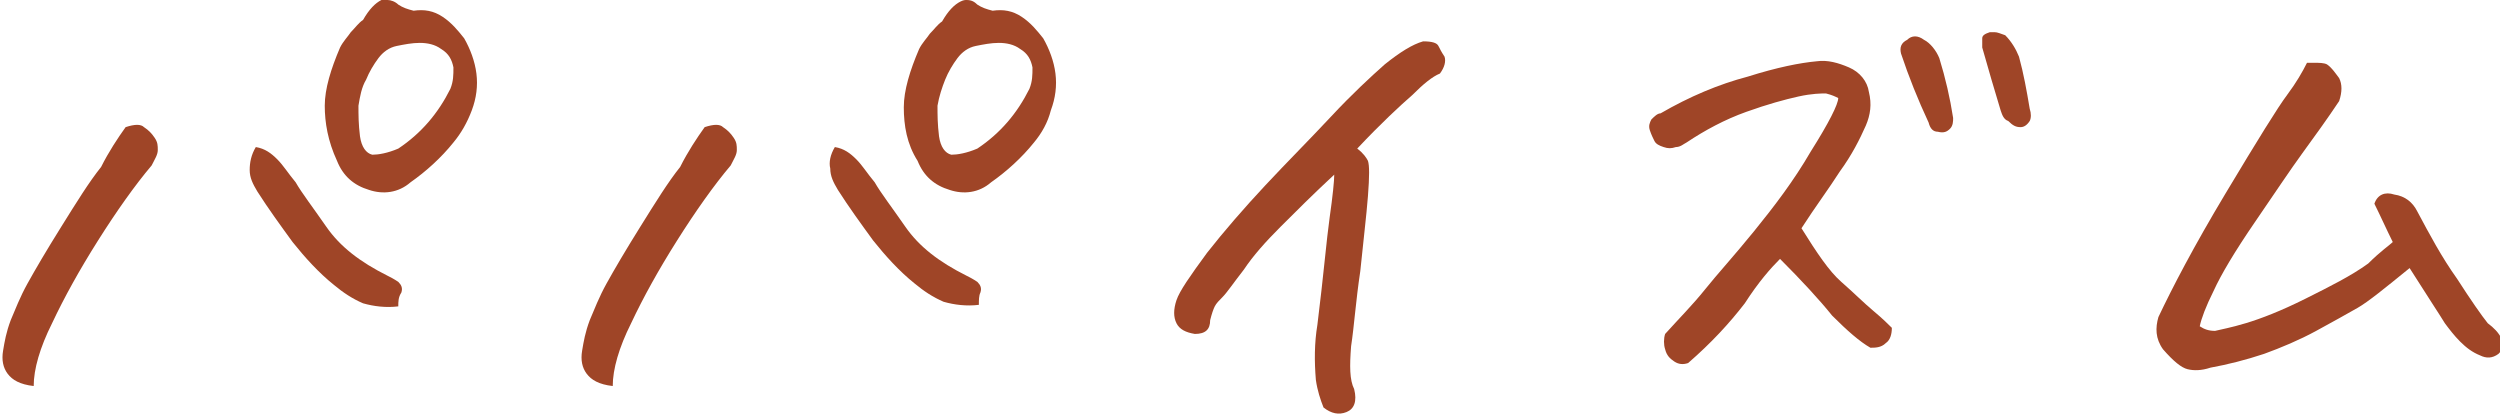
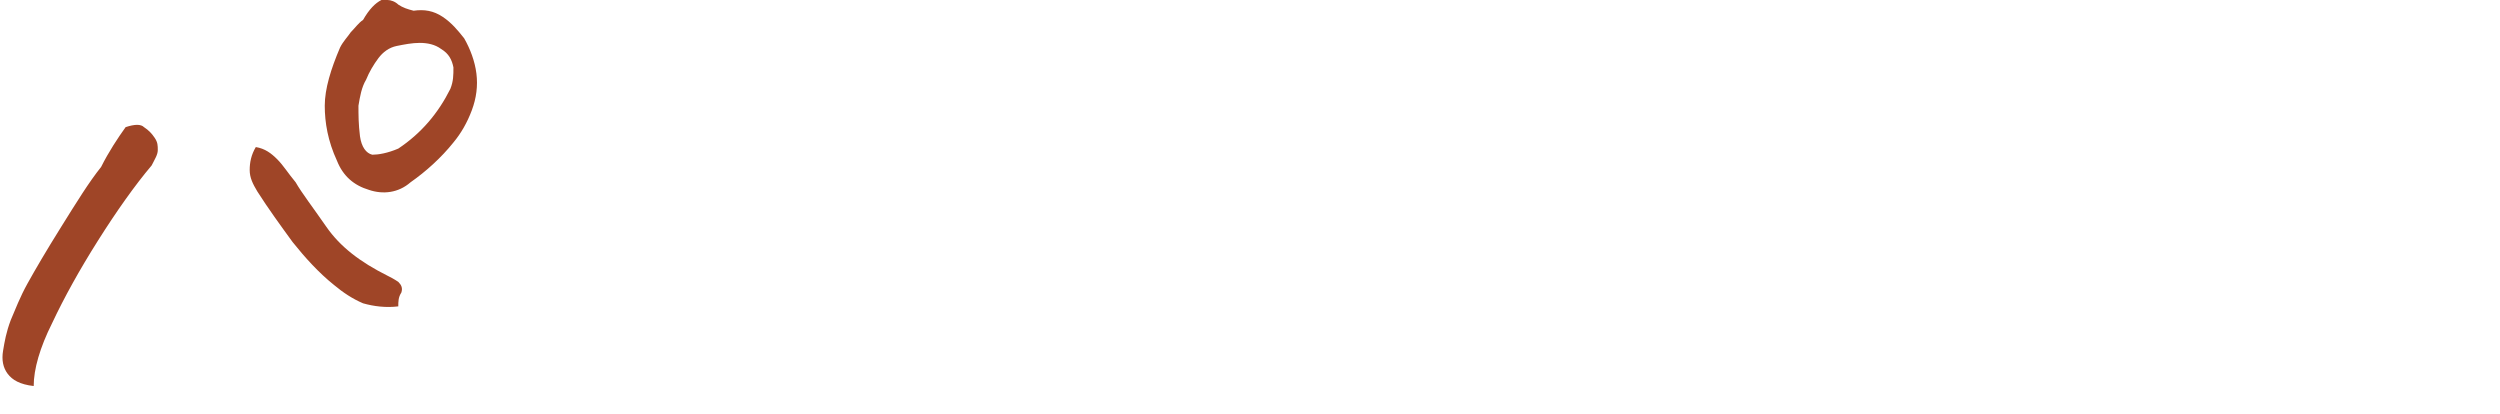
<svg xmlns="http://www.w3.org/2000/svg" version="1.1" id="レイヤー_1" x="0px" y="0px" viewBox="0 0 163.2 27" style="enable-background:new 0 0 163.2 27;" xml:space="preserve">
  <style type="text/css">
	.st0{fill:#9F4527;}
</style>
  <g>
    <path class="st0" d="M8.2,8.3c0.6-0.2,1-0.2,1.2,0c0.3,0.2,0.5,0.4,0.7,0.7c0.2,0.3,0.2,0.5,0.2,0.8c0,0.3-0.2,0.6-0.4,1   c-1.1,1.3-2.3,3-3.5,4.9c-1.2,1.9-2.2,3.7-3,5.4c-0.8,1.6-1.2,3-1.2,4.1c-0.9-0.1-1.4-0.4-1.7-0.8c-0.3-0.4-0.4-0.9-0.3-1.5   s0.2-1.2,0.5-2c0.3-0.7,0.6-1.5,1.1-2.4c0.5-0.9,1.2-2.1,2.2-3.7c1-1.6,1.8-2.9,2.6-3.9C7.1,9.9,7.7,9,8.2,8.3z M16.7,9.6   c0.6,0.1,1,0.4,1.4,0.8c0.4,0.4,0.7,0.9,1.2,1.5c0.4,0.7,1.1,1.6,2,2.9c0.9,1.3,2.2,2.3,4,3.2c0.2,0.1,0.4,0.2,0.7,0.4   c0.2,0.2,0.3,0.4,0.2,0.7C26,19.4,26,19.7,26,20c-0.8,0.1-1.6,0-2.3-0.2c-0.7-0.3-1.3-0.7-1.9-1.2c-1-0.8-1.9-1.8-2.7-2.8   c-0.8-1.1-1.6-2.2-2.3-3.3c-0.3-0.5-0.5-0.9-0.5-1.4C16.3,10.6,16.4,10.1,16.7,9.6z M26,0.3c0.3,0.2,0.6,0.3,1,0.4   c0.7-0.1,1.3,0,1.9,0.4c0.6,0.4,1,0.9,1.4,1.4C30.7,3.2,31,4,31.1,4.8c0.1,0.8,0,1.6-0.3,2.4c-0.3,0.8-0.7,1.5-1.2,2.1   c-0.8,1-1.8,1.9-2.8,2.6c-0.8,0.7-1.8,0.8-2.7,0.5c-1-0.3-1.7-0.9-2.1-1.9c-0.6-1.3-0.8-2.5-0.8-3.6c0-1.1,0.4-2.4,1-3.8   c0.2-0.4,0.5-0.7,0.7-1c0.3-0.3,0.5-0.6,0.8-0.8c0.4-0.7,0.8-1.1,1.2-1.3C25,0,25.2,0,25.3,0C25.5,0,25.8,0.1,26,0.3z M23.4,6.9   c0,0.6,0,1.2,0.1,2c0.1,0.7,0.4,1.1,0.8,1.2c0.4,0,1-0.1,1.7-0.4c1.5-1,2.6-2.3,3.4-3.9c0.2-0.5,0.2-0.9,0.2-1.4   c-0.1-0.5-0.3-0.9-0.8-1.2c-0.4-0.3-0.9-0.4-1.4-0.4c-0.5,0-1,0.1-1.5,0.2c-0.5,0.1-0.9,0.4-1.2,0.8c-0.3,0.4-0.6,0.9-0.8,1.4   C23.6,5.7,23.5,6.3,23.4,6.9z" />
-     <path class="st0" d="M46,8.3c0.6-0.2,1-0.2,1.2,0c0.3,0.2,0.5,0.4,0.7,0.7c0.2,0.3,0.2,0.5,0.2,0.8c0,0.3-0.2,0.6-0.4,1   c-1.1,1.3-2.3,3-3.5,4.9c-1.2,1.9-2.2,3.7-3,5.4c-0.8,1.6-1.2,3-1.2,4.1c-0.9-0.1-1.4-0.4-1.7-0.8c-0.3-0.4-0.4-0.9-0.3-1.5   c0.1-0.6,0.2-1.2,0.5-2c0.3-0.7,0.6-1.5,1.1-2.4c0.5-0.9,1.2-2.1,2.2-3.7c1-1.6,1.8-2.9,2.6-3.9C44.9,9.9,45.5,9,46,8.3z M54.5,9.6   c0.6,0.1,1,0.4,1.4,0.8c0.4,0.4,0.7,0.9,1.2,1.5c0.4,0.7,1.1,1.6,2,2.9c0.9,1.3,2.2,2.3,4,3.2c0.2,0.1,0.4,0.2,0.7,0.4   c0.2,0.2,0.3,0.4,0.2,0.7c-0.1,0.2-0.1,0.5-0.1,0.8c-0.8,0.1-1.6,0-2.3-0.2c-0.7-0.3-1.3-0.7-1.9-1.2c-1-0.8-1.9-1.8-2.7-2.8   c-0.8-1.1-1.6-2.2-2.3-3.3c-0.3-0.5-0.5-0.9-0.5-1.4C54.1,10.6,54.2,10.1,54.5,9.6z M63.8,0.3c0.3,0.2,0.6,0.3,1,0.4   c0.7-0.1,1.3,0,1.9,0.4c0.6,0.4,1,0.9,1.4,1.4c0.4,0.7,0.7,1.5,0.8,2.3c0.1,0.8,0,1.6-0.3,2.4C68.4,8,68,8.7,67.5,9.3   c-0.8,1-1.8,1.9-2.8,2.6c-0.8,0.7-1.8,0.8-2.7,0.5c-1-0.3-1.7-0.9-2.1-1.9C59.2,9.4,59,8.2,59,7c0-1.1,0.4-2.4,1-3.8   c0.2-0.4,0.5-0.7,0.7-1c0.3-0.3,0.5-0.6,0.8-0.8c0.4-0.7,0.8-1.1,1.2-1.3C62.9,0,63,0,63.1,0C63.4,0,63.6,0.1,63.8,0.3z M61.2,6.9   c0,0.6,0,1.2,0.1,2c0.1,0.7,0.4,1.1,0.8,1.2c0.4,0,1-0.1,1.7-0.4c1.5-1,2.6-2.3,3.4-3.9c0.2-0.5,0.2-0.9,0.2-1.4   c-0.1-0.5-0.3-0.9-0.8-1.2c-0.4-0.3-0.9-0.4-1.4-0.4c-0.5,0-1,0.1-1.5,0.2c-0.5,0.1-0.9,0.4-1.2,0.8c-0.3,0.4-0.6,0.9-0.8,1.4   C61.5,5.7,61.3,6.3,61.2,6.9z" />
-     <path class="st0" d="M92.9,2.7c0.6,0,0.9,0.1,1,0.3c0.1,0.2,0.2,0.4,0.4,0.7C94.4,4,94.3,4.4,94,4.8c-0.5,0.2-1.1,0.7-1.8,1.4   c-0.8,0.7-2,1.8-3.6,3.5c0.4,0.3,0.6,0.6,0.7,0.8c0.1,0.3,0.1,1,0,2.3c-0.1,1.3-0.3,2.9-0.5,4.9c-0.3,2-0.4,3.6-0.6,4.9   c-0.1,1.3-0.1,2.2,0.2,2.8c0.2,0.8,0,1.3-0.5,1.5c-0.5,0.2-1,0.1-1.5-0.3c-0.2-0.5-0.4-1.1-0.5-1.8c-0.1-1.2-0.1-2.4,0.1-3.6   c0.4-3.2,0.6-5.6,0.8-7c0.2-1.4,0.3-2.4,0.3-2.8c-1.4,1.3-2.5,2.4-3.5,3.4c-1,1-1.8,1.9-2.4,2.8c-0.7,0.9-1.1,1.5-1.4,1.8   c-0.2,0.2-0.4,0.4-0.5,0.6c-0.1,0.2-0.2,0.5-0.3,0.9c0,0.6-0.3,0.9-1,0.9c-0.6-0.1-1-0.3-1.2-0.7c-0.2-0.4-0.2-0.9,0-1.5   c0.2-0.6,0.9-1.6,2-3.1c1.1-1.4,2.4-2.9,3.8-4.4c1.4-1.5,2.9-3,4.3-4.5s2.6-2.6,3.5-3.4C91.4,3.4,92.2,2.9,92.9,2.7z" />
-     <path class="st0" d="M116.2,16.9c-0.6,0.6-1.4,1.5-2.3,2.9c-1,1.3-2.2,2.6-3.7,3.9c-0.3,0.1-0.6,0.1-0.9-0.1   c-0.3-0.2-0.5-0.4-0.6-0.8c-0.1-0.3-0.1-0.7,0-1c0.9-1,1.8-1.9,2.6-2.9c0.8-1,1.9-2.2,3.2-3.8c1.3-1.6,2.6-3.3,3.7-5.2   c1.2-1.9,1.8-3.1,1.8-3.5c-0.2-0.1-0.4-0.2-0.8-0.3c-0.3,0-0.9,0-1.8,0.2c-0.9,0.2-2,0.5-3.4,1c-1.4,0.5-2.7,1.2-3.9,2   c-0.2,0.1-0.4,0.3-0.7,0.3c-0.3,0.1-0.5,0.1-0.8,0c-0.3-0.1-0.5-0.2-0.6-0.4c-0.1-0.2-0.2-0.4-0.3-0.7c-0.1-0.3,0-0.5,0.1-0.7   c0.2-0.2,0.4-0.4,0.6-0.4c1.9-1.1,3.8-1.9,5.7-2.4c1.9-0.6,3.4-0.9,4.5-1c0.7-0.1,1.4,0.1,2.1,0.4c0.7,0.3,1.2,0.9,1.3,1.6   c0.2,0.8,0.1,1.5-0.2,2.2c-0.4,0.9-0.9,1.9-1.7,3c-0.7,1.1-1.6,2.3-2.5,3.7c1,1.6,1.8,2.8,2.6,3.5s1.5,1.4,2.1,1.9   c0.6,0.5,1,0.9,1.2,1.1c0,0.4-0.1,0.8-0.4,1c-0.3,0.3-0.7,0.3-1,0.3c-0.7-0.4-1.5-1.1-2.5-2.1C118.8,19.6,117.6,18.3,116.2,16.9z    M125.9,8c-0.7-1.5-1.3-3-1.8-4.5c-0.1-0.4,0-0.7,0.4-0.9c0.3-0.3,0.7-0.3,1.1,0c0.4,0.2,0.8,0.7,1,1.2c0.4,1.3,0.7,2.6,0.9,3.9   c0,0.2,0,0.5-0.2,0.7c-0.2,0.2-0.4,0.3-0.8,0.2C126.2,8.6,126,8.4,125.9,8z M130.6,7.2c-0.4-1.3-0.8-2.7-1.2-4.1c0-0.2,0-0.4,0-0.6   c0-0.2,0.2-0.3,0.5-0.4c0.1,0,0.2,0,0.3,0c0.2,0,0.4,0.1,0.7,0.2c0.4,0.4,0.7,0.9,0.9,1.4c0.3,1.1,0.5,2.2,0.7,3.4   c0.1,0.3,0.1,0.6,0,0.8c-0.2,0.3-0.4,0.4-0.6,0.4c-0.3,0-0.5-0.1-0.8-0.4C130.8,7.8,130.7,7.5,130.6,7.2z" />
-     <path class="st0" d="M156.2,15.8c-0.4-0.8-0.8-1.7-1.2-2.5c0.2-0.6,0.7-0.8,1.3-0.6c0.7,0.1,1.2,0.5,1.5,1.1c0.8,1.5,1.6,3,2.6,4.4   c0.9,1.4,1.6,2.4,2,2.9c0.4,0.3,0.7,0.6,0.9,1c0.2,0.4,0.1,0.7-0.2,1c-0.4,0.3-0.8,0.3-1.2,0.1c-0.5-0.2-0.9-0.5-1.3-0.9   c-0.4-0.4-0.7-0.8-1-1.2c-0.3-0.5-1.1-1.7-2.3-3.6c-1.6,1.3-2.7,2.2-3.4,2.6c-0.7,0.4-1.6,0.9-2.7,1.5c-1.1,0.6-2.3,1.1-3.4,1.5   c-1.2,0.4-2.4,0.7-3.5,0.9c-0.6,0.2-1.1,0.2-1.5,0.1c-0.4-0.1-0.9-0.5-1.6-1.3c-0.5-0.7-0.5-1.4-0.3-2.1c0.9-1.9,2.3-4.6,4.4-8.1   c2.1-3.5,3.4-5.6,4-6.4c0.6-0.8,1-1.5,1.3-2.1c0.2,0,0.3,0,0.5,0c0.3,0,0.6,0,0.8,0.1c0.3,0.2,0.5,0.5,0.8,0.9   c0.2,0.4,0.2,0.9,0,1.5c-0.8,1.2-1.6,2.3-2.4,3.4c-0.8,1.1-1.8,2.6-3.1,4.5c-1.3,1.9-2.2,3.4-2.7,4.5c-0.5,1-0.8,1.8-0.9,2.3   c0.3,0.2,0.6,0.3,1,0.3c0.4-0.1,1-0.2,2-0.5c1-0.3,2.3-0.8,3.9-1.6c1.6-0.8,3-1.5,4.1-2.3C155.4,16.4,156,16,156.2,15.8z" />
  </g>
</svg>